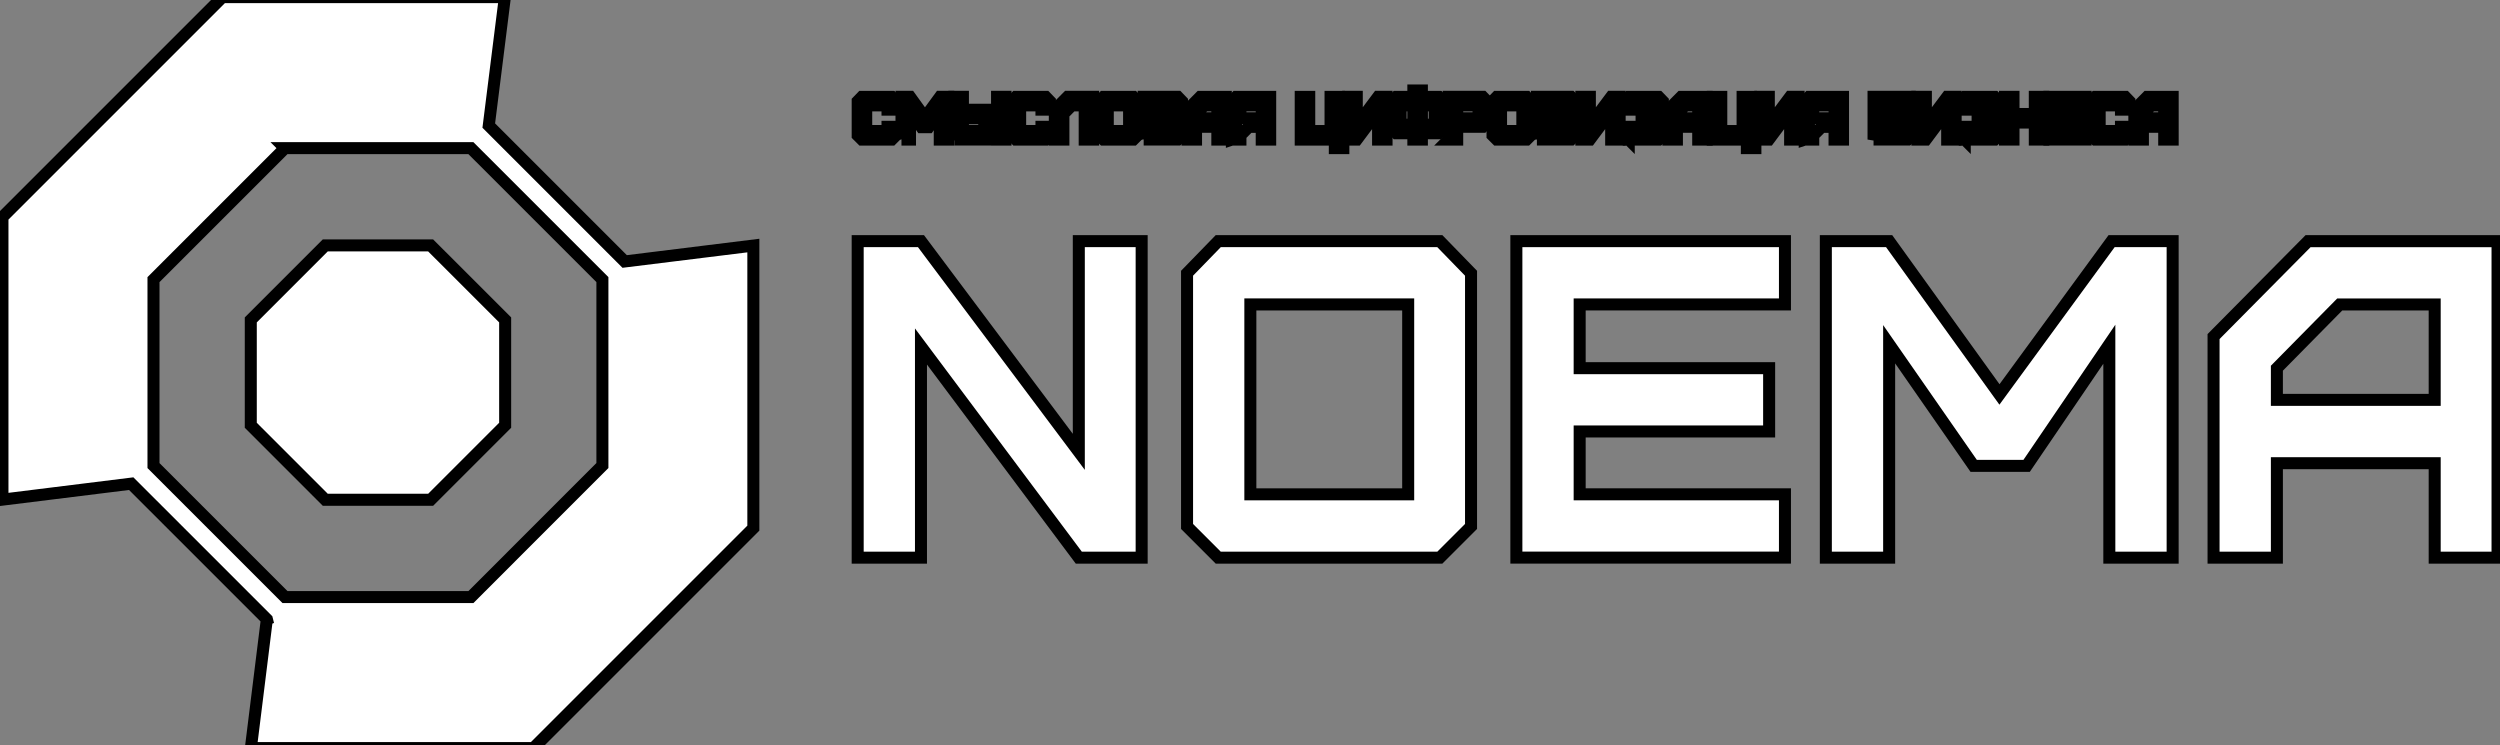
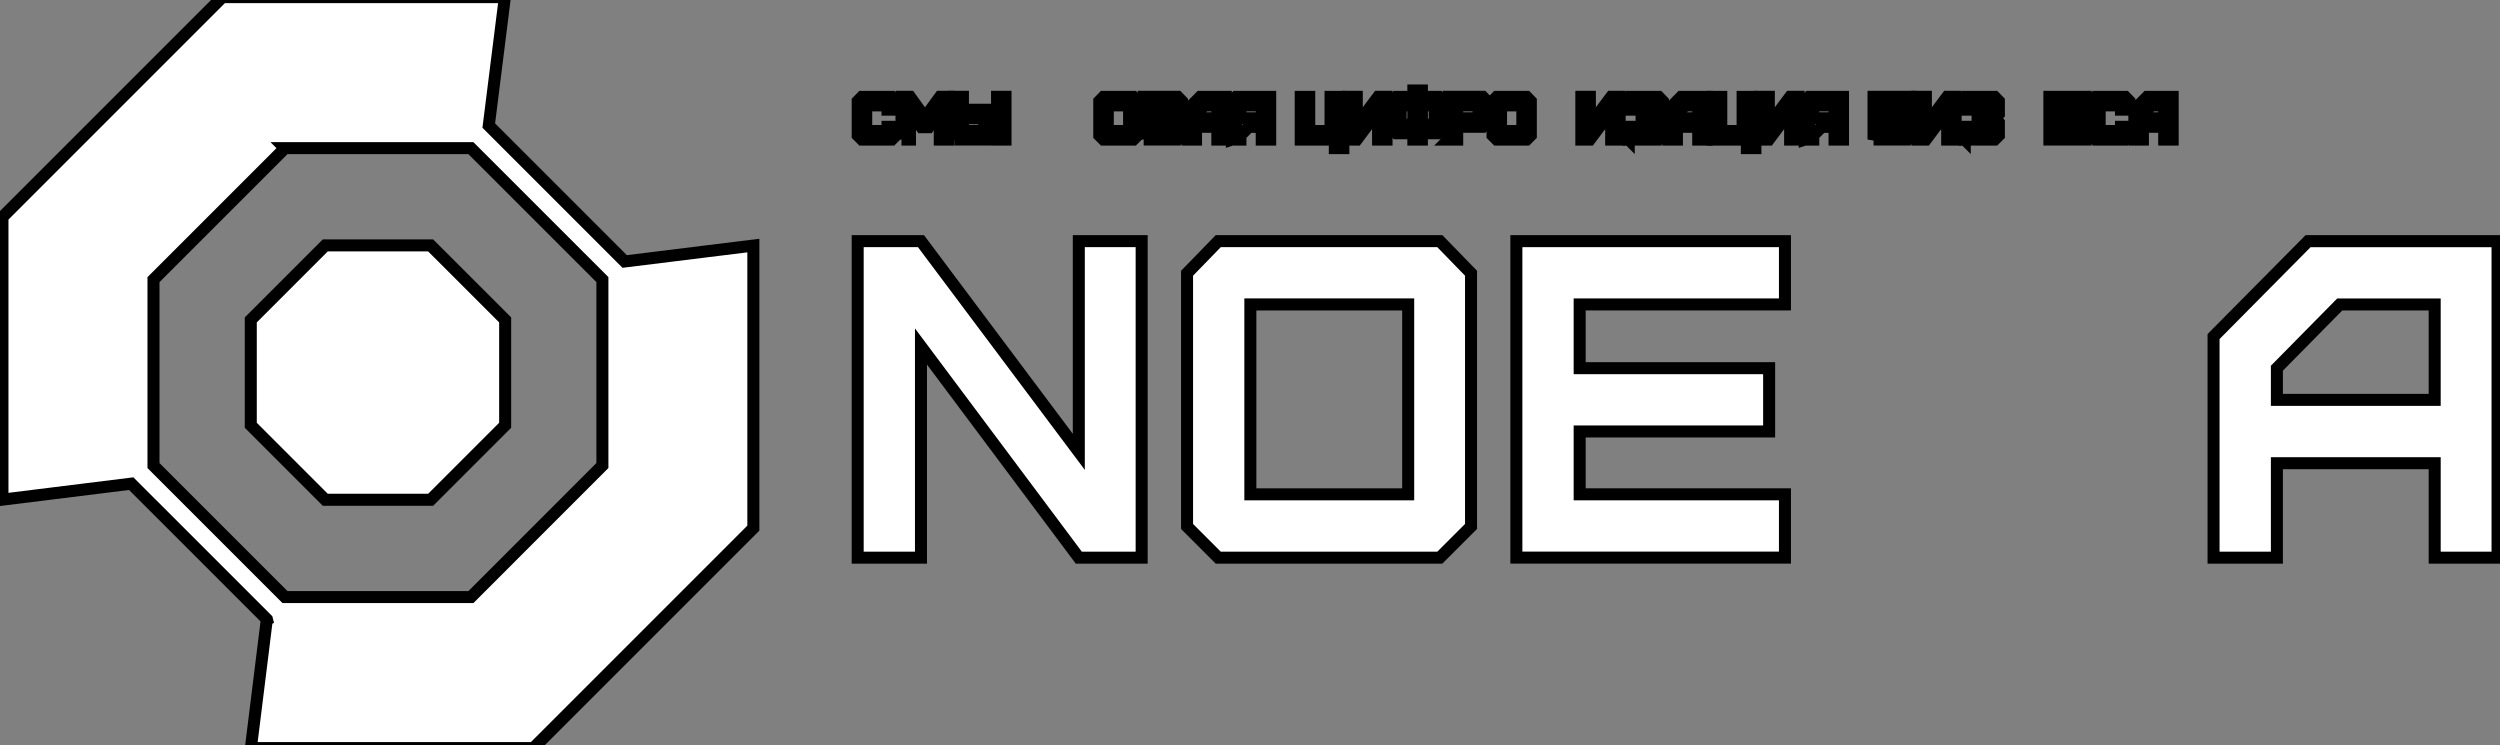
<svg xmlns="http://www.w3.org/2000/svg" width="208" height="62" version="1.1">
  <rect width="100%" height="100%" fill="#808080" stroke="none" />
  <g>
    <title>Layer 1</title>
    <g stroke="null" id="svg_1">
      <polygon stroke="null" id="svg_2" fill="#ffffff" points="20.865,35.383 20.865,26.617 27.063,20.417 35.828,20.417 42.029,26.615 42.029,35.383 35.831,41.581 27.063,41.581 20.865,35.383 " class="st0" />
      <path stroke="null" id="svg_3" fill="#ffffff" d="m22.206,51.526l-11.289,-11.286l-10.713,1.33l0,-23.509s18.298,-18.298 18.298,-18.298l23.504,0s-1.341,10.685 -1.341,10.685l11.307,11.307l10.706,-1.325l0,23.511s-18.298,18.298 -18.298,18.298l-23.509,0s1.33,-10.71 1.33,-10.71l0.005,-0.002zm1.503,-39.201l-10.939,10.939l0,15.472s10.939,10.939 10.939,10.939l15.472,0s10.939,-10.942 10.939,-10.942l0,-15.47s-10.942,-10.939 -10.942,-10.939l-15.47,0z" class="st0" />
    </g>
    <g stroke="null" id="svg_4">
      <path stroke="null" id="svg_5" fill="#ffffff" d="m89.757,46.398l-13.132,-17.57l0,17.57l-5.266,0l0,-26.335l5.266,0l13.132,17.531l0,-17.531l5.229,0l0,26.335l-5.229,0z" class="st0" />
      <path stroke="null" id="svg_6" fill="#ffffff" d="m101.358,46.398l-2.595,-2.597l0,-21.067l2.595,-2.671l18.435,0l2.597,2.671l0,21.067l-2.597,2.597l-18.435,0zm15.803,-5.268l0,-15.801l-13.132,0l0,15.801l13.132,0z" class="st0" />
      <path stroke="null" id="svg_7" fill="#ffffff" d="m126.162,46.398l0,-26.335l22.346,0l0,5.266l-17.08,0l0,5.303l15.764,0l0,5.266l-15.764,0l0,5.229l17.08,0l0,5.266l-22.346,0l0,0.005z" class="st0" />
-       <path stroke="null" id="svg_8" fill="#ffffff" d="m151.91,46.398l0,-26.335l5.266,0l9.179,12.755l9.33,-12.755l5.079,0l0,26.335l-5.268,0l0,-17.757l-6.883,10.121l-4.401,0l-7.035,-10.121l0,17.757l-5.266,0z" class="st0" />
      <path stroke="null" id="svg_9" fill="#ffffff" d="m184.168,46.398l0,-18.396l7.863,-7.937l15.764,0l0,26.335l-5.229,0l0,-7.863l-13.129,0l0,7.863l-5.268,0l0,-0.002zm18.398,-13.129l0,-7.937l-7.9,0l-5.229,5.303l0,2.634l13.129,0z" class="st0" />
    </g>
    <g stroke="null" id="svg_10">
      <path stroke="null" id="svg_11" fill="#ffffff" d="m71.708,11.612l-0.349,-0.349l0,-2.842l0.349,-0.361l2.489,0l0.349,0.361l0,0.705l-0.705,0l0,-0.356l-1.772,0l0,2.132l1.772,0l0,-0.349l0.705,0l0,0.71l-0.349,0.349l-2.489,0z" class="st0" />
      <path stroke="null" id="svg_12" fill="#ffffff" d="m75.004,11.612l0,-3.555l0.71,0l1.24,1.721l1.258,-1.721l0.685,0l0,3.555l-0.71,0l0,-2.396l-0.93,1.367l-0.594,0l-0.951,-1.367l0,2.396l-0.71,0l0.002,0z" class="st0" />
      <path stroke="null" id="svg_13" fill="#ffffff" d="m79.405,11.612l0,-3.555l0.71,0l0,1.071l2.128,0l0.349,0.356l0,1.776l-0.349,0.349l-2.838,0l0,0.002zm2.484,-0.71l0,-1.062l-1.772,0l0,1.062l1.772,0zm1.066,0.71l0,-3.555l0.705,0l0,3.555l-0.705,0z" class="st0" />
-       <path stroke="null" id="svg_14" fill="#ffffff" d="m84.516,11.612l-0.349,-0.349l0,-2.842l0.349,-0.361l2.489,0l0.349,0.361l0,0.705l-0.705,0l0,-0.356l-1.772,0l0,2.132l1.772,0l0,-0.349l0.705,0l0,0.71l-0.349,0.349l-2.489,0z" class="st0" />
-       <path stroke="null" id="svg_15" fill="#ffffff" d="m87.761,11.612l0,-2.489l1.062,-1.066l2.128,0l0,3.555l-0.705,0l0,-2.842l-1.066,0l-0.705,0.71l0,2.132l-0.71,0l-0.002,0z" class="st0" />
      <path stroke="null" id="svg_16" fill="#ffffff" d="m91.808,11.612l-0.349,-0.349l0,-2.842l0.349,-0.361l2.489,0l0.349,0.361l0,2.842l-0.349,0.349l-2.489,0zm2.132,-0.71l0,-2.132l-1.772,0l0,2.132l1.772,0z" class="st0" />
      <path stroke="null" id="svg_17" fill="#ffffff" d="m95.153,11.612l0,-3.555l2.838,0l0.349,0.361l0,1.066l-0.349,0.356l0.349,0.356l0,1.066l-0.349,0.349l-2.838,0zm2.484,-2.125l0,-0.717l-1.772,0l0,0.717l1.772,0zm0,1.415l0,-0.705l-1.772,0l0,0.705l1.772,0z" class="st0" />
      <path stroke="null" id="svg_18" fill="#ffffff" d="m98.797,11.612l0,-2.482l1.062,-1.071l2.128,0l0,3.555l-0.705,0l0,-1.062l-1.772,0l0,1.062l-0.71,0l-0.002,-0.002zm2.484,-1.772l0,-1.071l-1.066,0l-0.705,0.717l0,0.356l1.772,0l0,-0.002z" class="st0" />
      <path stroke="null" id="svg_19" fill="#ffffff" d="m102.493,11.612l0,-0.71l0.349,-0.349l-0.349,-0.356l0,-1.776l0.349,-0.361l2.838,0l0,3.555l-0.705,0l0,-1.062l-1.066,0l-0.705,0.71l0,0.349l-0.71,0zm2.484,-1.772l0,-1.071l-1.772,0l0,1.071l1.772,0z" class="st0" />
      <path stroke="null" id="svg_20" fill="#ffffff" d="m111.057,12.325l0,-0.71l-2.838,0l0,-3.555l0.71,0l0,2.842l1.772,0l0,-2.842l0.705,0l0,2.842l0.361,0l0,1.422l-0.71,0z" class="st0" />
      <path stroke="null" id="svg_21" fill="#ffffff" d="m112.174,11.612l0,-3.555l0.71,0l0,2.366l1.772,-2.366l0.705,0l0,3.555l-0.705,0l0,-2.371l-1.772,2.371l-0.71,0z" class="st0" />
      <path stroke="null" id="svg_22" fill="#ffffff" d="m117.591,8.06l0,-0.534l0.71,0l0,0.534l1.415,0l0.356,0.361l0,2.315l-0.356,0.349l-1.415,0l0,0.527l-0.71,0l0,-0.527l-1.422,0l-0.349,-0.349l0,-2.315l0.349,-0.361l1.422,0zm0,2.315l0,-1.605l-1.062,0l0,1.605l1.062,0zm1.778,0l0,-1.605l-1.066,0l0,1.605l1.066,0z" class="st0" />
      <path stroke="null" id="svg_23" fill="#ffffff" d="m120.53,11.612l0,-3.555l2.838,0l0.349,0.361l0,1.776l-0.349,0.356l-2.128,0l0,1.062l-0.71,0zm2.484,-1.772l0,-1.071l-1.772,0l0,1.071l1.772,0z" class="st0" />
      <path stroke="null" id="svg_24" fill="#ffffff" d="m124.527,11.612l-0.349,-0.349l0,-2.842l0.349,-0.361l2.489,0l0.349,0.361l0,2.842l-0.349,0.349l-2.489,0zm2.132,-0.71l0,-2.132l-1.772,0l0,2.132l1.772,0z" class="st0" />
-       <path stroke="null" id="svg_25" fill="#ffffff" d="m127.871,11.612l0,-3.555l2.838,0l0.349,0.361l0,1.066l-0.349,0.356l0.349,0.356l0,1.066l-0.349,0.349l-2.838,0zm2.484,-2.125l0,-0.717l-1.772,0l0,0.717l1.772,0zm0,1.415l0,-0.705l-1.772,0l0,0.705l1.772,0z" class="st0" />
      <path stroke="null" id="svg_26" fill="#ffffff" d="m131.567,11.612l0,-3.555l0.71,0l0,2.366l1.772,-2.366l0.705,0l0,3.555l-0.705,0l0,-2.371l-1.772,2.371l-0.71,0z" class="st0" />
      <path stroke="null" id="svg_27" fill="#ffffff" d="m135.512,11.612l-0.349,-0.349l0,-0.71l0.71,0l0,0.349l1.772,0l0,-0.705l-1.066,0l0,-0.71l1.066,0l0,-0.717l-1.772,0l0,0.356l-0.71,0l0,-0.705l0.349,-0.361l2.489,0l0.349,0.361l0,1.066l-0.349,0.356l0.349,0.356l0,1.066l-0.349,0.349l-2.489,0l0,-0.002z" class="st0" />
      <path stroke="null" id="svg_28" fill="#ffffff" d="m138.806,11.612l0,-2.482l1.062,-1.071l2.128,0l0,3.555l-0.705,0l0,-1.062l-1.772,0l0,1.062l-0.71,0l-0.002,-0.002zm2.484,-1.772l0,-1.071l-1.066,0l-0.705,0.717l0,0.356l1.772,0l0,-0.002z" class="st0" />
      <path stroke="null" id="svg_29" fill="#ffffff" d="m145.339,12.325l0,-0.71l-2.838,0l0,-3.555l0.71,0l0,2.842l1.772,0l0,-2.842l0.705,0l0,2.842l0.361,0l0,1.422l-0.71,0z" class="st0" />
      <path stroke="null" id="svg_30" fill="#ffffff" d="m146.456,11.612l0,-3.555l0.71,0l0,2.366l1.772,-2.366l0.705,0l0,3.555l-0.705,0l0,-2.371l-1.772,2.371l-0.71,0z" class="st0" />
      <path stroke="null" id="svg_31" fill="#ffffff" d="m150.152,11.612l0,-0.71l0.349,-0.349l-0.349,-0.356l0,-1.776l0.349,-0.361l2.838,0l0,3.555l-0.705,0l0,-1.062l-1.066,0l-0.705,0.71l0,0.349l-0.71,0zm2.484,-1.772l0,-1.071l-1.772,0l0,1.071l1.772,0z" class="st0" />
      <path stroke="null" id="svg_32" fill="#ffffff" d="m155.878,11.612l0,-3.555l3.016,0l0,0.71l-2.306,0l0,0.717l2.128,0l0.349,0.356l0,1.422l-0.349,0.349l-2.838,0zm2.484,-0.71l0,-0.705l-1.772,0l0,0.705l1.772,0z" class="st0" />
      <path stroke="null" id="svg_33" fill="#ffffff" d="m159.523,11.612l0,-3.555l0.71,0l0,2.366l1.772,-2.366l0.705,0l0,3.555l-0.705,0l0,-2.371l-1.772,2.371l-0.71,0z" class="st0" />
      <path stroke="null" id="svg_34" fill="#ffffff" d="m163.469,11.612l-0.349,-0.349l0,-0.71l0.71,0l0,0.349l1.772,0l0,-0.705l-1.066,0l0,-0.71l1.066,0l0,-0.717l-1.772,0l0,0.356l-0.71,0l0,-0.705l0.349,-0.361l2.489,0l0.349,0.361l0,1.066l-0.349,0.356l0.349,0.356l0,1.066l-0.349,0.349l-2.489,0l0,-0.002z" class="st0" />
-       <path stroke="null" id="svg_35" fill="#ffffff" d="m166.813,11.612l0,-3.555l0.71,0l0,1.427l1.772,0l0,-1.427l0.705,0l0,3.555l-0.705,0l0,-1.415l-1.772,0l0,1.415l-0.71,0z" class="st0" />
      <path stroke="null" id="svg_36" fill="#ffffff" d="m170.509,11.612l0,-3.555l3.016,0l0,0.71l-2.306,0l0,0.717l2.128,0l0,0.71l-2.128,0l0,0.705l2.306,0l0,0.71l-3.016,0l0,0.002z" class="st0" />
      <path stroke="null" id="svg_37" fill="#ffffff" d="m174.332,11.612l-0.349,-0.349l0,-2.842l0.349,-0.361l2.489,0l0.349,0.361l0,0.705l-0.705,0l0,-0.356l-1.772,0l0,2.132l1.772,0l0,-0.349l0.705,0l0,0.71l-0.349,0.349l-2.489,0z" class="st0" />
      <path stroke="null" id="svg_38" fill="#ffffff" d="m177.577,11.612l0,-2.482l1.062,-1.071l2.128,0l0,3.555l-0.705,0l0,-1.062l-1.772,0l0,1.062l-0.71,0l-0.002,-0.002zm2.482,-1.772l0,-1.071l-1.066,0l-0.705,0.717l0,0.356l1.772,0l0,-0.002z" class="st0" />
    </g>
  </g>
</svg>